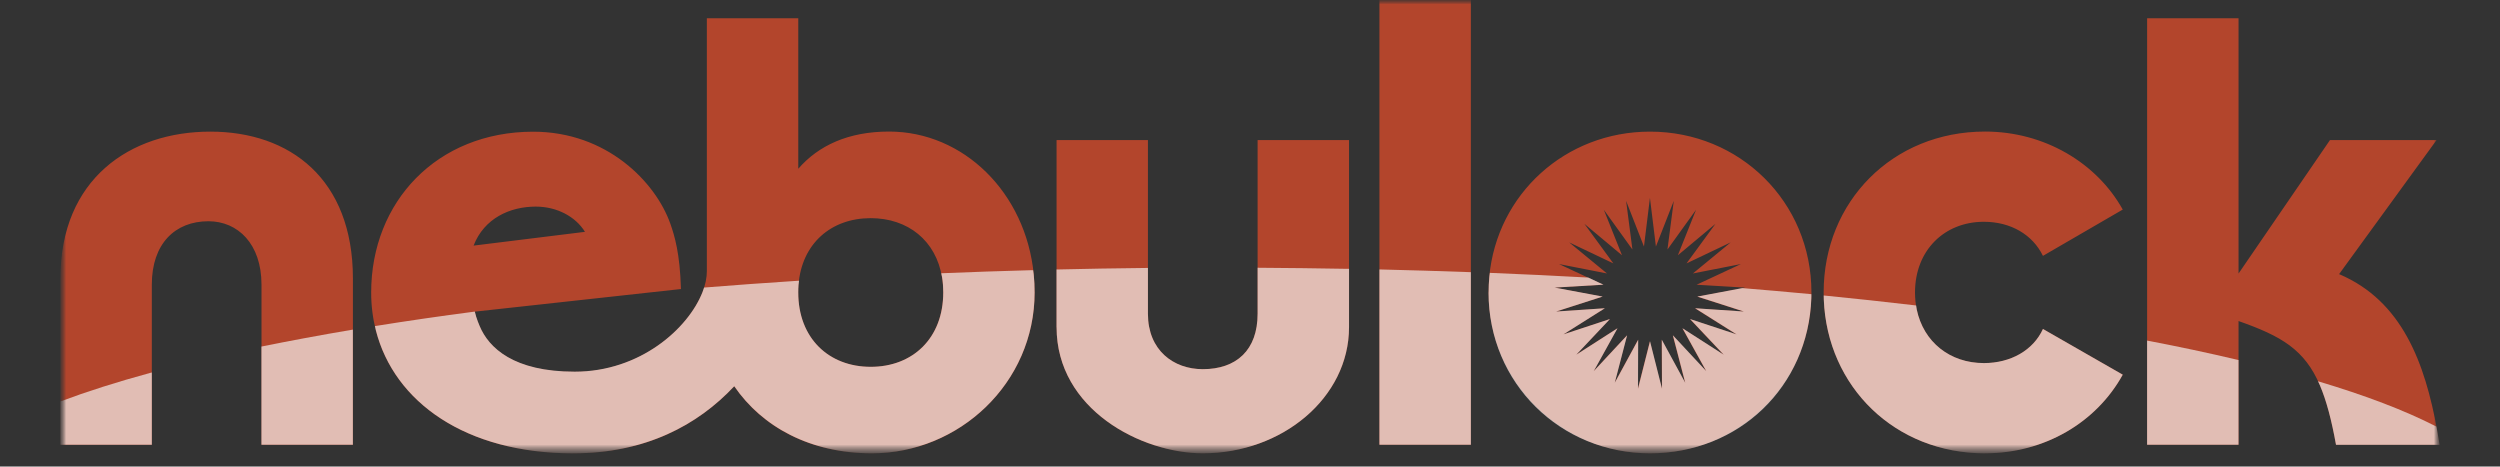
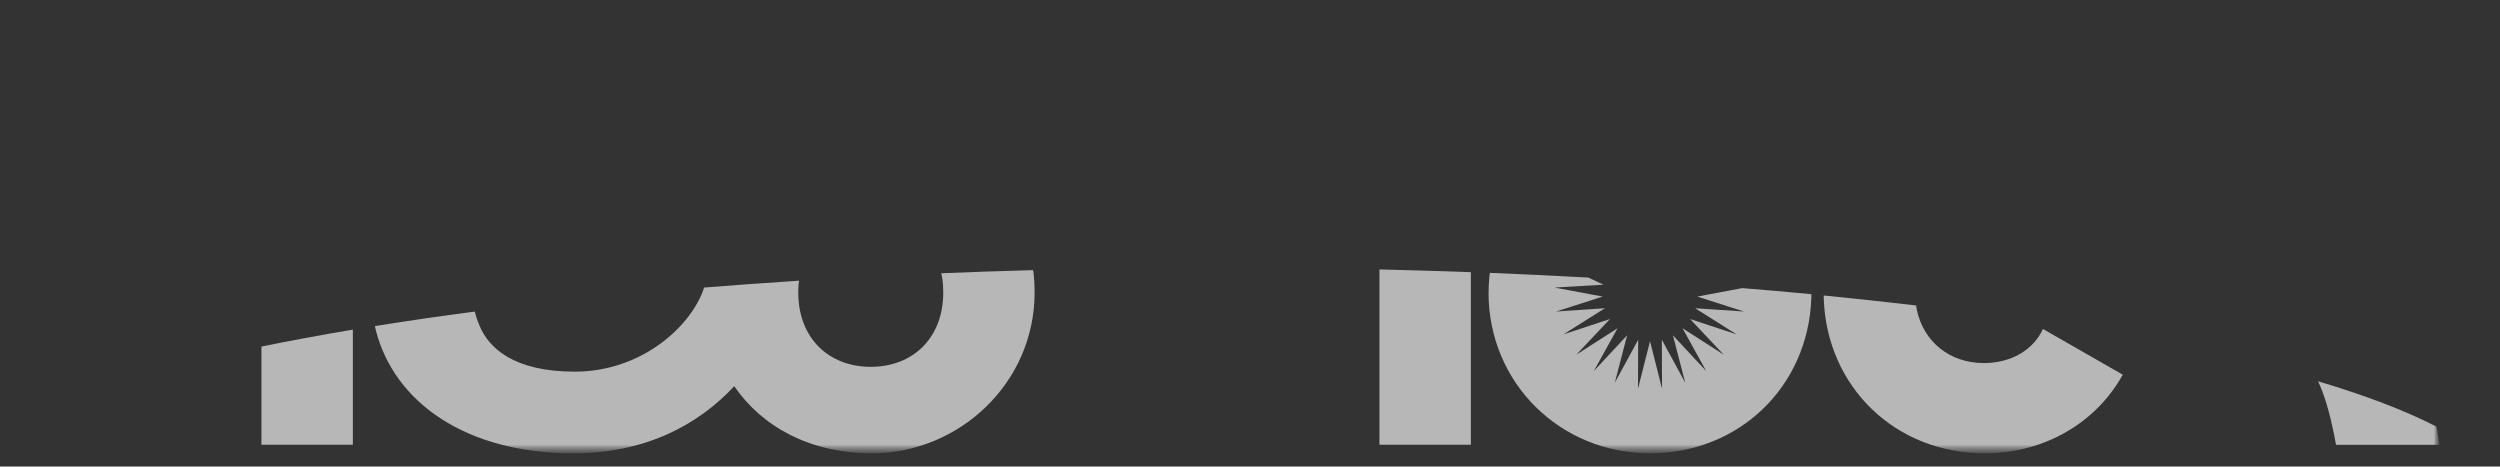
<svg xmlns="http://www.w3.org/2000/svg" width="284" height="53" viewBox="0 0 284 53" fill="none">
  <rect x="0" y="0" width="284" height="53" fill="#333333" stroke="none" />
  <mask id="mask0_170_6803" style="mask-type:luminance" maskUnits="userSpaceOnUse" x="6" y="0" width="272" height="52">
    <path d="M277.136 0H6.861V51.493H277.136V0Z" fill="white" />
  </mask>
  <g mask="url(#mask0_170_6803)">
    <mask id="mask1_170_6803" style="mask-type:luminance" maskUnits="userSpaceOnUse" x="6" y="0" width="272" height="52">
      <path d="M277.135 0H6.86V51.493H277.135V0Z" fill="white" />
    </mask>
    <g mask="url(#mask1_170_6803)">
-       <path d="M107.147 33.223C107.147 32.628 107.102 32.064 107.018 31.523C106.339 27.336 103.144 24.782 98.912 24.782C94.406 24.782 91.066 27.679 90.707 32.377C90.684 32.651 90.677 32.933 90.677 33.223C90.677 38.416 94.139 41.672 98.912 41.672C103.685 41.672 107.147 38.416 107.147 33.223ZM53.801 27.901L66.452 26.337C65.392 24.614 63.28 23.47 60.862 23.47C57.889 23.47 54.991 24.828 53.801 27.893M117.533 33.223C117.533 43.54 108.947 51.501 99.049 51.501C92.057 51.501 86.59 48.527 83.41 43.883C79.254 48.313 73.307 51.501 65.14 51.501C52.886 51.501 44.781 45.675 42.699 37.539C42.348 36.159 42.165 34.725 42.165 33.231C42.165 22.921 49.638 14.961 60.573 14.961C68.922 14.961 74.466 20.657 76.151 25.415C76.631 26.78 77.241 28.77 77.356 32.834L53.931 35.404C54.106 36.197 54.48 37.043 54.48 37.043C55.517 39.537 58.354 42.236 65.277 42.236C72.712 42.236 78.179 37.34 79.803 33.185C80.131 32.354 80.299 31.545 80.299 30.813V2.074H90.684V19.17C92.972 16.539 96.358 14.945 100.994 14.945C109.45 14.945 116.519 21.869 117.434 31.164C117.502 31.835 117.533 32.521 117.533 33.215M142.864 30.89V35.64C142.864 39.796 140.439 41.938 136.634 41.938C133.309 41.938 130.404 39.796 130.404 35.64V15.914H120.026V37.165C120.026 46.506 129.649 51.493 136.641 51.493C145.639 51.493 153.249 45.194 153.249 37.165V15.914H142.864V30.89ZM156.703 31.08V50.525H167.089V0H156.703V31.08ZM225.368 25.194C228.411 25.194 230.904 26.65 232.078 29.067L241.145 23.806C238.171 18.476 232.216 14.945 225.505 14.945C214.983 14.945 207.167 22.906 207.167 33.215C207.167 33.482 207.167 33.749 207.182 34.016C207.579 43.936 215.265 51.493 225.505 51.493C232.292 51.493 238.171 47.962 241.145 42.564L232.078 37.371C230.973 39.796 228.411 41.252 225.368 41.252C221.51 41.252 218.513 38.858 217.743 35.167C217.613 34.55 217.545 33.902 217.545 33.223C217.545 28.45 220.869 25.194 225.368 25.194ZM23.888 14.953C14.753 14.953 6.861 20.352 6.861 31.637V50.532H17.246V32.331C17.246 27.695 19.877 25.133 23.682 25.133C27.007 25.133 29.706 27.695 29.706 32.331V50.532H40.091V31.637C40.091 20.352 32.962 14.953 23.895 14.953M192.816 33.696L196.232 33.055L198.276 32.674L192.732 32.346L197.765 29.997L192.313 31.065L196.606 27.535L191.589 29.921L194.875 25.43L190.605 28.999L192.671 23.829L189.423 28.343L190.14 22.822L188.111 28.007L187.433 22.479L186.754 28.007L184.726 22.822L185.443 28.343L182.194 23.829L184.261 28.999L179.991 25.43L183.277 29.921L178.26 27.535L182.553 31.065L177.101 29.997L181.531 32.064L182.133 32.346L176.59 32.674L182.049 33.696L176.758 35.396L182.301 35.023L177.596 37.989L182.873 36.25L179.053 40.299L183.735 37.295L181.035 42.167L184.825 38.095L183.422 43.486L186.083 38.599L186.06 44.165L187.425 38.766L188.79 44.165L188.767 38.599L191.428 43.486L190.025 38.095L193.815 42.167L191.116 37.295L195.798 40.299L191.977 36.25L197.254 37.989L192.549 35.023L198.093 35.396L192.801 33.696H192.816ZM205.779 33.223C205.779 33.444 205.779 33.665 205.771 33.886C205.428 43.875 197.399 51.501 187.44 51.501C177.482 51.501 169.102 43.54 169.102 33.223C169.102 32.628 169.132 32.049 169.178 31.469C170.047 22.021 177.848 14.953 187.44 14.953C197.612 14.953 205.779 22.914 205.779 33.223ZM277.136 50.525H265.37C264.859 47.688 264.279 45.507 263.547 43.784C261.809 39.704 259.163 38.179 254.298 36.471V50.525H243.913V2.074H254.298V31.073L264.684 15.914H276.792L265.721 31.141C272.888 34.176 275.473 41.245 276.861 48.87C276.96 49.419 277.052 49.968 277.143 50.525" fill="#B3452C" />
      <g opacity="0.67">
        <mask id="mask2_170_6803" style="mask-type:luminance" maskUnits="userSpaceOnUse" x="237" y="32" width="25" height="20">
-           <path d="M261.165 32.59H237.062V51.287H261.165V32.59Z" fill="white" />
-         </mask>
+           </mask>
        <g mask="url(#mask2_170_6803)">
          <path d="M243.917 50.524H254.295V40.901C254.226 40.886 254.165 40.871 254.097 40.856C250.91 40.101 247.509 39.376 243.91 38.69V50.524H243.917Z" fill="#F7F7F7" />
        </g>
      </g>
      <g opacity="0.67">
        <mask id="mask3_170_6803" style="mask-type:luminance" maskUnits="userSpaceOnUse" x="256" y="37" width="29" height="15">
          <path d="M284.007 37.204H256.465V51.288H284.007V37.204Z" fill="white" />
        </mask>
        <g mask="url(#mask3_170_6803)">
          <path d="M263.35 43.311C263.35 43.311 263.335 43.311 263.327 43.311C263.403 43.471 263.48 43.624 263.548 43.792C264.28 45.515 264.86 47.696 265.371 50.532H277.136C277.045 49.983 276.953 49.427 276.854 48.878C276.831 48.74 276.801 48.603 276.778 48.466C276.74 48.443 276.702 48.428 276.664 48.405C273.164 46.613 268.688 44.913 263.35 43.319" fill="#F7F7F7" />
        </g>
      </g>
      <g opacity="0.67">
        <mask id="mask4_170_6803" style="mask-type:luminance" maskUnits="userSpaceOnUse" x="162" y="24" width="51" height="29">
          <path d="M212.636 24.904H162.234V52.256H212.636V24.904Z" fill="white" />
        </mask>
        <g mask="url(#mask4_170_6803)">
          <path d="M169.096 33.224C169.096 43.533 177.263 51.494 187.435 51.494C197.607 51.494 205.422 43.876 205.766 33.879C205.766 33.727 205.766 33.574 205.773 33.422C205.705 33.422 205.636 33.407 205.567 33.399C203.066 33.163 200.512 32.941 197.927 32.728L196.234 33.048L192.818 33.689L198.11 35.389L192.566 35.016L197.271 37.982L191.994 36.243L195.815 40.292L191.133 37.288L193.832 42.16L190.042 38.089L191.445 43.48L188.784 38.592L188.807 44.158L187.442 38.76L186.077 44.158L186.1 38.592L183.439 43.48L184.842 38.089L181.052 42.16L183.752 37.288L179.07 40.292L182.89 36.243L177.613 37.982L182.318 35.016L176.775 35.389L182.066 33.689L176.607 32.667L182.158 32.339L181.548 32.057L180.427 31.531C176.759 31.325 173.031 31.15 169.249 30.997C169.233 31.15 169.195 31.302 169.188 31.462C169.134 32.042 169.104 32.621 169.104 33.216" fill="#F7F7F7" />
        </g>
      </g>
      <g opacity="0.67">
        <mask id="mask5_170_6803" style="mask-type:luminance" maskUnits="userSpaceOnUse" x="-1" y="36" width="26" height="16">
          <path d="M24.109 36.212H-0.002V51.287H24.109V36.212Z" fill="white" />
        </mask>
        <g mask="url(#mask5_170_6803)">
-           <path d="M6.86 50.524H17.246V42.312C17.177 42.327 17.108 42.35 17.047 42.365C13.265 43.395 9.865 44.477 6.86 45.606V50.524Z" fill="#F7F7F7" />
-         </g>
+           </g>
      </g>
      <g opacity="0.67">
        <mask id="mask6_170_6803" style="mask-type:luminance" maskUnits="userSpaceOnUse" x="22" y="31" width="25" height="21">
          <path d="M46.949 31.347H22.838V51.286H46.949V31.347Z" fill="white" />
        </mask>
        <g mask="url(#mask6_170_6803)">
          <path d="M29.7 39.376V50.524H40.085V37.447C40.017 37.454 39.956 37.47 39.887 37.477C36.326 38.08 32.933 38.713 29.7 39.368" fill="#F7F7F7" />
        </g>
      </g>
      <g opacity="0.67">
        <mask id="mask7_170_6803" style="mask-type:luminance" maskUnits="userSpaceOnUse" x="200" y="27" width="49" height="26">
          <path d="M248.016 27.466H200.313V52.256H248.016V27.466Z" fill="white" />
        </mask>
        <g mask="url(#mask7_170_6803)">
          <path d="M225.506 51.493C232.292 51.493 238.171 47.963 241.145 42.564L232.079 37.371C230.973 39.796 228.411 41.245 225.369 41.245C221.51 41.245 218.513 38.85 217.743 35.16C217.713 35.015 217.698 34.855 217.675 34.702C217.629 34.702 217.591 34.695 217.545 34.687C214.175 34.291 210.721 33.917 207.175 33.566C207.175 33.719 207.175 33.871 207.182 34.024C207.571 43.944 215.265 51.501 225.506 51.501" fill="#F7F7F7" />
        </g>
      </g>
      <g opacity="0.67">
        <mask id="mask8_170_6803" style="mask-type:luminance" maskUnits="userSpaceOnUse" x="149" y="24" width="25" height="28">
          <path d="M173.953 24.515H149.842V51.287H173.953V24.515Z" fill="white" />
        </mask>
        <g mask="url(#mask8_170_6803)">
          <path d="M156.704 50.525H167.09V30.92C167.021 30.92 166.96 30.92 166.891 30.913C163.536 30.791 160.143 30.692 156.704 30.608V50.517V50.525Z" fill="#F7F7F7" />
        </g>
      </g>
      <g opacity="0.67">
        <mask id="mask9_170_6803" style="mask-type:luminance" maskUnits="userSpaceOnUse" x="113" y="24" width="48" height="29">
-           <path d="M160.116 24.317H113.168V52.255H160.116V24.317Z" fill="white" />
-         </mask>
+           </mask>
        <g mask="url(#mask9_170_6803)">
          <path d="M120.027 37.165C120.027 46.506 129.65 51.493 136.643 51.493C145.64 51.493 153.25 45.194 153.25 37.165V30.539C153.182 30.539 153.121 30.539 153.052 30.539C149.689 30.478 146.296 30.44 142.865 30.417V35.64C142.865 39.788 140.44 41.938 136.635 41.938C133.311 41.938 130.405 39.796 130.405 35.64V30.44C130.337 30.44 130.276 30.44 130.207 30.44C126.783 30.478 123.383 30.531 120.02 30.615V37.157L120.027 37.165Z" fill="#F7F7F7" />
        </g>
      </g>
      <g opacity="0.67">
        <mask id="mask10_170_6803" style="mask-type:luminance" maskUnits="userSpaceOnUse" x="35" y="24" width="90" height="29">
          <path d="M124.392 24.591H35.719V52.263H124.392V24.591Z" fill="white" />
        </mask>
        <g mask="url(#mask10_170_6803)">
          <path d="M65.139 51.493C73.305 51.493 79.261 48.305 83.409 43.875C86.596 48.511 92.064 51.493 99.048 51.493C108.946 51.493 117.532 43.532 117.532 33.223C117.532 32.529 117.501 31.843 117.432 31.172C117.417 31.011 117.387 30.851 117.364 30.691C117.318 30.691 117.28 30.691 117.234 30.691C113.757 30.783 110.318 30.905 106.925 31.042C106.955 31.202 106.994 31.355 107.024 31.522C107.116 32.064 107.154 32.628 107.154 33.223C107.154 38.416 103.692 41.671 98.918 41.671C94.145 41.671 90.683 38.416 90.683 33.223C90.683 32.933 90.691 32.651 90.714 32.376C90.729 32.209 90.752 32.048 90.775 31.888C90.691 31.888 90.607 31.896 90.523 31.904C86.939 32.132 83.432 32.392 79.985 32.666C79.932 32.834 79.879 33.002 79.81 33.169C78.186 37.325 72.718 42.22 65.284 42.22C58.36 42.22 55.524 39.521 54.487 37.028C54.487 37.028 54.113 36.181 53.938 35.396C50.011 35.907 46.221 36.463 42.591 37.043C42.629 37.203 42.66 37.371 42.698 37.531C44.787 45.675 52.885 51.5 65.147 51.5" fill="#F7F7F7" />
        </g>
      </g>
    </g>
  </g>
</svg>